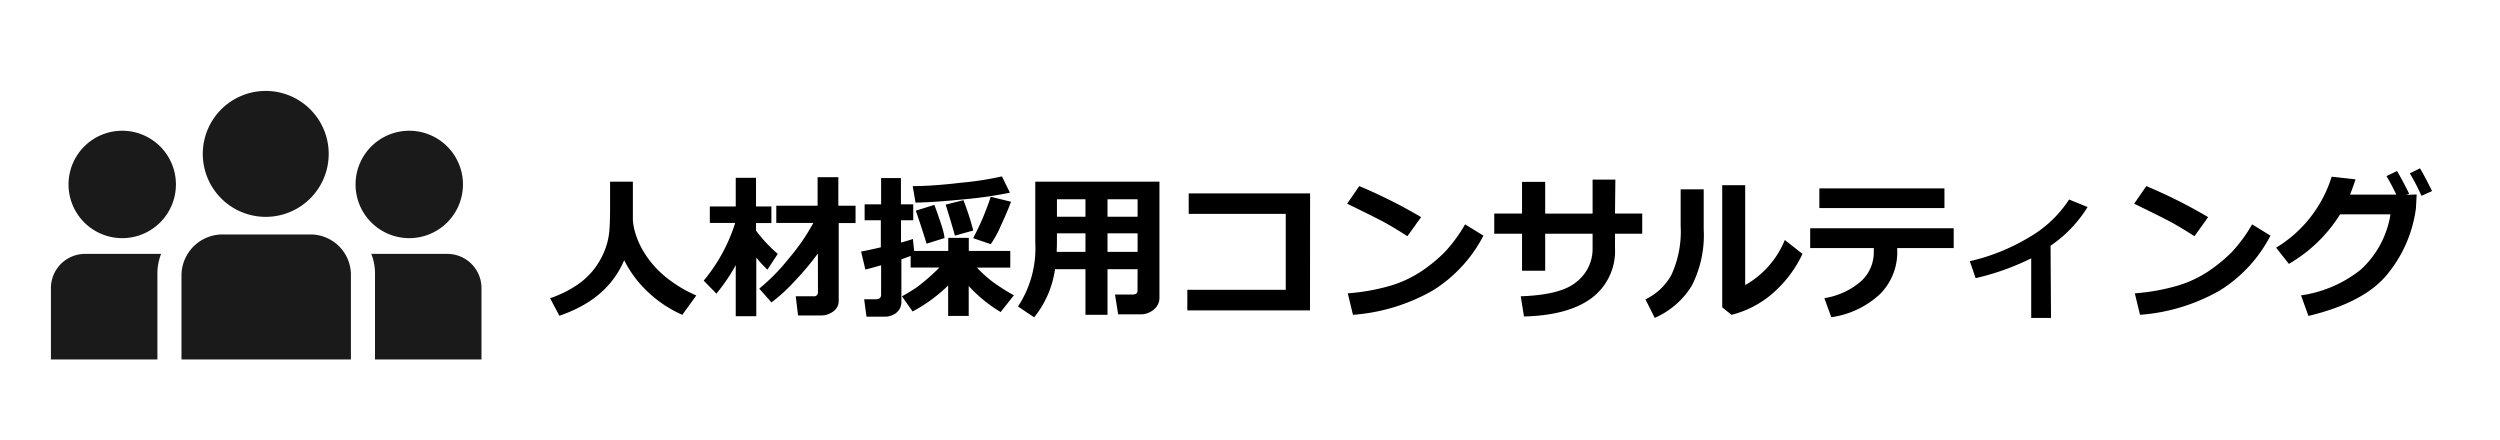
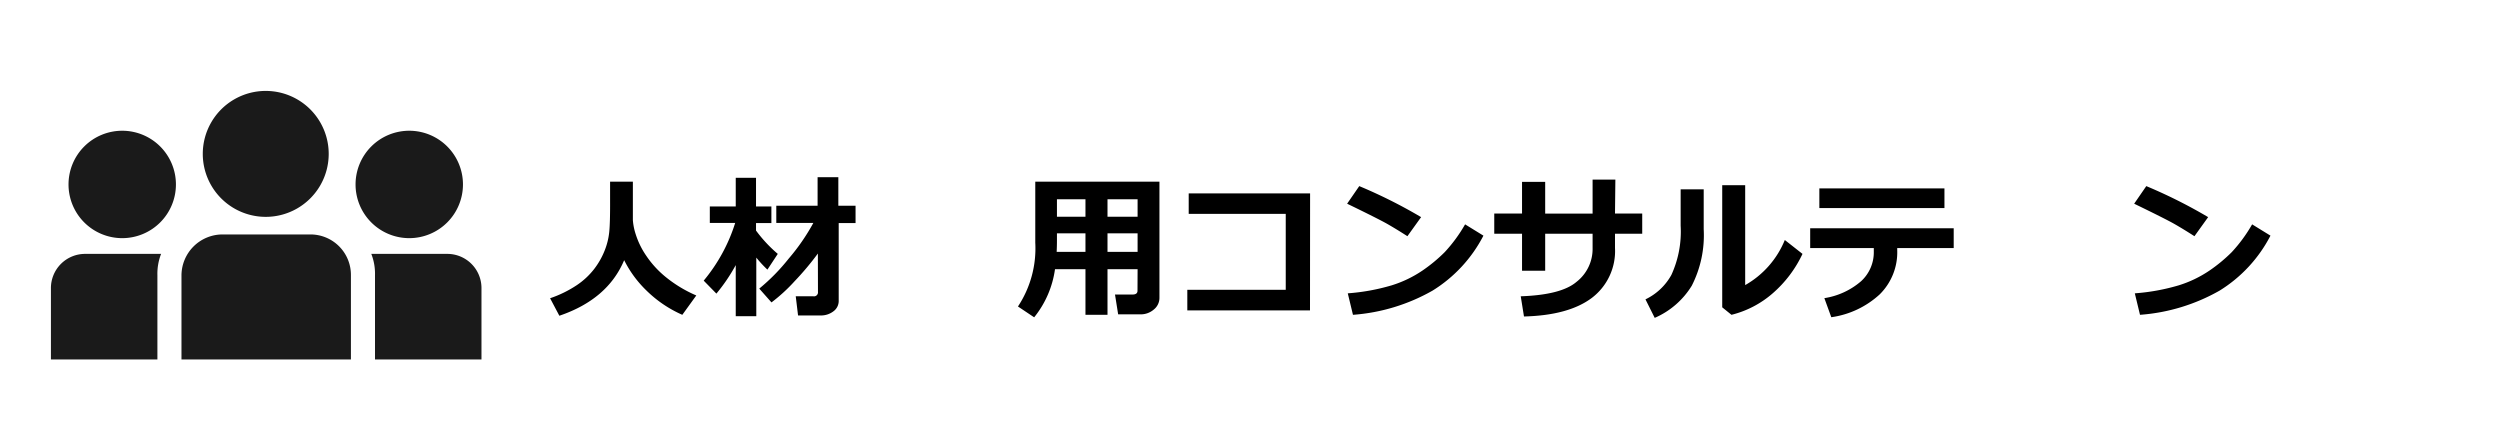
<svg xmlns="http://www.w3.org/2000/svg" viewBox="0 0 270 47.52">
  <defs>
    <style>.cls-1{fill:none;}.cls-2{fill:#1a1a1a;}</style>
  </defs>
  <title>adoption-consulting_logo</title>
  <g id="レイヤー_2" data-name="レイヤー 2">
    <g id="レイヤー_1-2" data-name="レイヤー 1">
-       <rect class="cls-1" width="270" height="47.52" />
      <path d="M67.41,28.1q-1.78,4.23-7,6l-1-1.89a12.31,12.31,0,0,0,2.85-1.39,8,8,0,0,0,1.92-1.78,8.28,8.28,0,0,0,1.13-2,7.42,7.42,0,0,0,.49-2q.1-1,.09-3.34V19.62h2.46v4.16a6.42,6.42,0,0,0,.3,1.5,8.74,8.74,0,0,0,1.13,2.32A10.53,10.53,0,0,0,72,30a13.91,13.91,0,0,0,3.2,1.91L73.69,34a12.94,12.94,0,0,1-3.86-2.61A12,12,0,0,1,67.41,28.1Z" />
      <path d="M79.46,28.63a18.87,18.87,0,0,1-2.09,3.08L76,30.31a18.33,18.33,0,0,0,3.4-6.23H76.66V22.3h2.8V19.2h2.19v3.1h1.66v1.79H81.65v.81A14.84,14.84,0,0,0,84,27.42l-1.12,1.7a12.92,12.92,0,0,1-1.2-1.3v6.33H79.46Zm8.87-1.25a30.27,30.27,0,0,1-2.52,3,18.17,18.17,0,0,1-2.49,2.28L82,31.17a21.25,21.25,0,0,0,3.18-3.24,22.27,22.27,0,0,0,2.66-3.85h-4V22.22h4.46V19.14h2.24v3.08H92.4v1.87H90.58v8.37A1.38,1.38,0,0,1,90,33.63a2.2,2.2,0,0,1-1.31.44H86.19L85.94,32h1.9a.43.43,0,0,0,.5-.48Z" />
-       <path d="M98.35,27.64q-.55.21-1,.37v4.52a1.51,1.51,0,0,1-.52,1.23,2,2,0,0,1-1.34.44H93.58l-.25-1.88H94.6c.38,0,.56-.17.56-.5V28.65q-1,.29-1.7.46L93,27.17q.7-.13,2.13-.46V23.79H93.38V22.07h1.78V19.23h2.14v2.84h1.33v1.72H97.31v2.4c.58-.15,1-.28,1.28-.38l.14,1.29h3.68V25.69h2.22V27.1h4.48v1.8h-3.6a13.49,13.49,0,0,0,1.69,1.53,21.16,21.16,0,0,0,2.3,1.46l-1.43,1.81a15.36,15.36,0,0,1-3.45-2.81v3.23h-2.22V30.83a16.63,16.63,0,0,1-3.84,2.81L97.41,32a17.29,17.29,0,0,0,1.64-1,21.68,21.68,0,0,0,2.41-2.11H98.35Zm10.72-6.83a44.82,44.82,0,0,1-5,.72q-3.22.32-5.19.35l-.31-1.78q2.13,0,5.16-.36a34,34,0,0,0,4.48-.69Zm-7,4.88-2,.63q-.37-1.25-1.16-3.57l2-.62q.12.28.6,1.68T102,25.69Zm3.06-.8-2,.56q-.31-1.15-1-3.35l1.92-.48A28.41,28.41,0,0,1,105.11,24.89Zm4.06-3.1q-.41,1.12-1.12,2.63A11.06,11.06,0,0,1,107,26.37l-1.9-.65A27.92,27.92,0,0,0,107,21.25Z" />
      <path d="M122.86,29.07h-3.25V34h-2.38V29.07h-3.29a10.57,10.57,0,0,1-2.25,5.2l-1.75-1.17a11.37,11.37,0,0,0,1.87-6.89V19.62h13.41V32.16a1.61,1.61,0,0,1-.61,1.27,2.16,2.16,0,0,1-1.45.52h-2.4l-.34-2.14h1.89q.54,0,.54-.41Zm-8.74-1.87h3.11v-2h-3.08V26Q114.15,26.53,114.12,27.2Zm3.11-5.68h-3.08v1.89h3.08Zm5.63,1.89V21.52h-3.25v1.89Zm-3.25,3.79h3.25v-2h-3.25Z" />
      <path d="M141.48,33.52H128.23V31.3h10.63V23.1l-10.48,0V20.89h13.11Z" />
      <path d="M153.48,23.45,152,25.51q-1.23-.79-2.18-1.33T145.49,22l1.31-1.9A54,54,0,0,1,153.48,23.45Zm6.73,2a15.13,15.13,0,0,1-5.5,5.94A20.38,20.38,0,0,1,146.12,34l-.56-2.32a22.42,22.42,0,0,0,4.73-.86,12.5,12.5,0,0,0,3.32-1.59,16.71,16.71,0,0,0,2.42-2,16.17,16.17,0,0,0,2.2-3Z" />
      <path d="M174.42,23.06h2.94v2.18h-2.94v1.54a6.35,6.35,0,0,1-2.51,5.4q-2.51,1.88-7.32,2L164.24,32q4.35-.15,6-1.54A4.51,4.51,0,0,0,172,26.77V25.24h-5.12v4h-2.5v-4h-3V23.06h3V19.64h2.5v3.43H172V19.4h2.46Z" />
      <path d="M184,24.75a12,12,0,0,1-1.29,6.11,8.8,8.8,0,0,1-4,3.47l-1-2a6.3,6.3,0,0,0,2.8-2.64,11.21,11.21,0,0,0,1-5.32V20.45H184Zm10.67,2.67a12.89,12.89,0,0,1-3.22,4.26A10.68,10.68,0,0,1,187,34l-1-.81V20h2.48V30.79a9.87,9.87,0,0,0,4.28-4.87Z" />
      <path d="M211,26.79H204.9V27A6.39,6.39,0,0,1,203,31.8a9.72,9.72,0,0,1-5.22,2.46l-.75-2.06A7.92,7.92,0,0,0,201,30.37a4.24,4.24,0,0,0,1.37-3.21v-.37h-6.87V24.65H211Zm-1-4.32H196.49V20.35H210Z" />
-       <path d="M221.51,34.34h-2.14V27.9a27.1,27.1,0,0,1-6,2.14l-.63-1.83a21.84,21.84,0,0,0,6.35-2.55,12.73,12.73,0,0,0,4.37-4.11l2,.81a13.9,13.9,0,0,1-4,4.18Z" />
      <path d="M238.48,23.45,237,25.51q-1.23-.79-2.18-1.33T230.49,22l1.31-1.9A54,54,0,0,1,238.48,23.45Zm6.73,2a15.13,15.13,0,0,1-5.5,5.94A20.38,20.38,0,0,1,231.12,34l-.56-2.32a22.42,22.42,0,0,0,4.73-.86,12.5,12.5,0,0,0,3.32-1.59,16.71,16.71,0,0,0,2.42-2,16.17,16.17,0,0,0,2.2-3Z" />
-       <path d="M261,21l-.08,1.51a14.12,14.12,0,0,1-3,7q-2.46,3.14-8.61,4.61l-.8-2.22A13.34,13.34,0,0,0,255,29.09a10.25,10.25,0,0,0,3.17-5.94h-5.44a16,16,0,0,1-5.53,5.35l-1.38-1.75a13.68,13.68,0,0,0,6-7.67l2.58.29q-.35,1.05-.6,1.65h5a22.82,22.82,0,0,0-1.06-2l1.14-.55q.59,1,1.31,2.45l-.29.13Zm1.67-.37-1.15.52a23.14,23.14,0,0,0-1.26-2.43l1.1-.54Q261.95,19.17,262.67,20.66Z" />
      <path class="cls-2" d="M44.2,25.72a5.8,5.8,0,1,0-5.8-5.8A5.8,5.8,0,0,0,44.2,25.72Z" />
      <path class="cls-2" d="M48.3,27.42H40.1a5.87,5.87,0,0,1,.4,2.3v9.1H52v-7.7A3.69,3.69,0,0,0,48.3,27.42Z" />
      <path class="cls-2" d="M28.7,23.42h0a6.8,6.8,0,1,0,0-13.6h0a6.8,6.8,0,1,0,0,13.6Z" />
      <path class="cls-2" d="M33.5,25.32H24a4.44,4.44,0,0,0-4.4,4.4v9.1H37.9v-9.1A4.37,4.37,0,0,0,33.5,25.32Z" />
      <path class="cls-2" d="M13.2,14.12a5.8,5.8,0,1,0,5.8,5.8A5.8,5.8,0,0,0,13.2,14.12Z" />
      <path class="cls-2" d="M9.2,27.42a3.69,3.69,0,0,0-3.7,3.7v7.7H17v-9.1a5.87,5.87,0,0,1,.4-2.3H9.2Z" />
    </g>
  </g>
</svg>